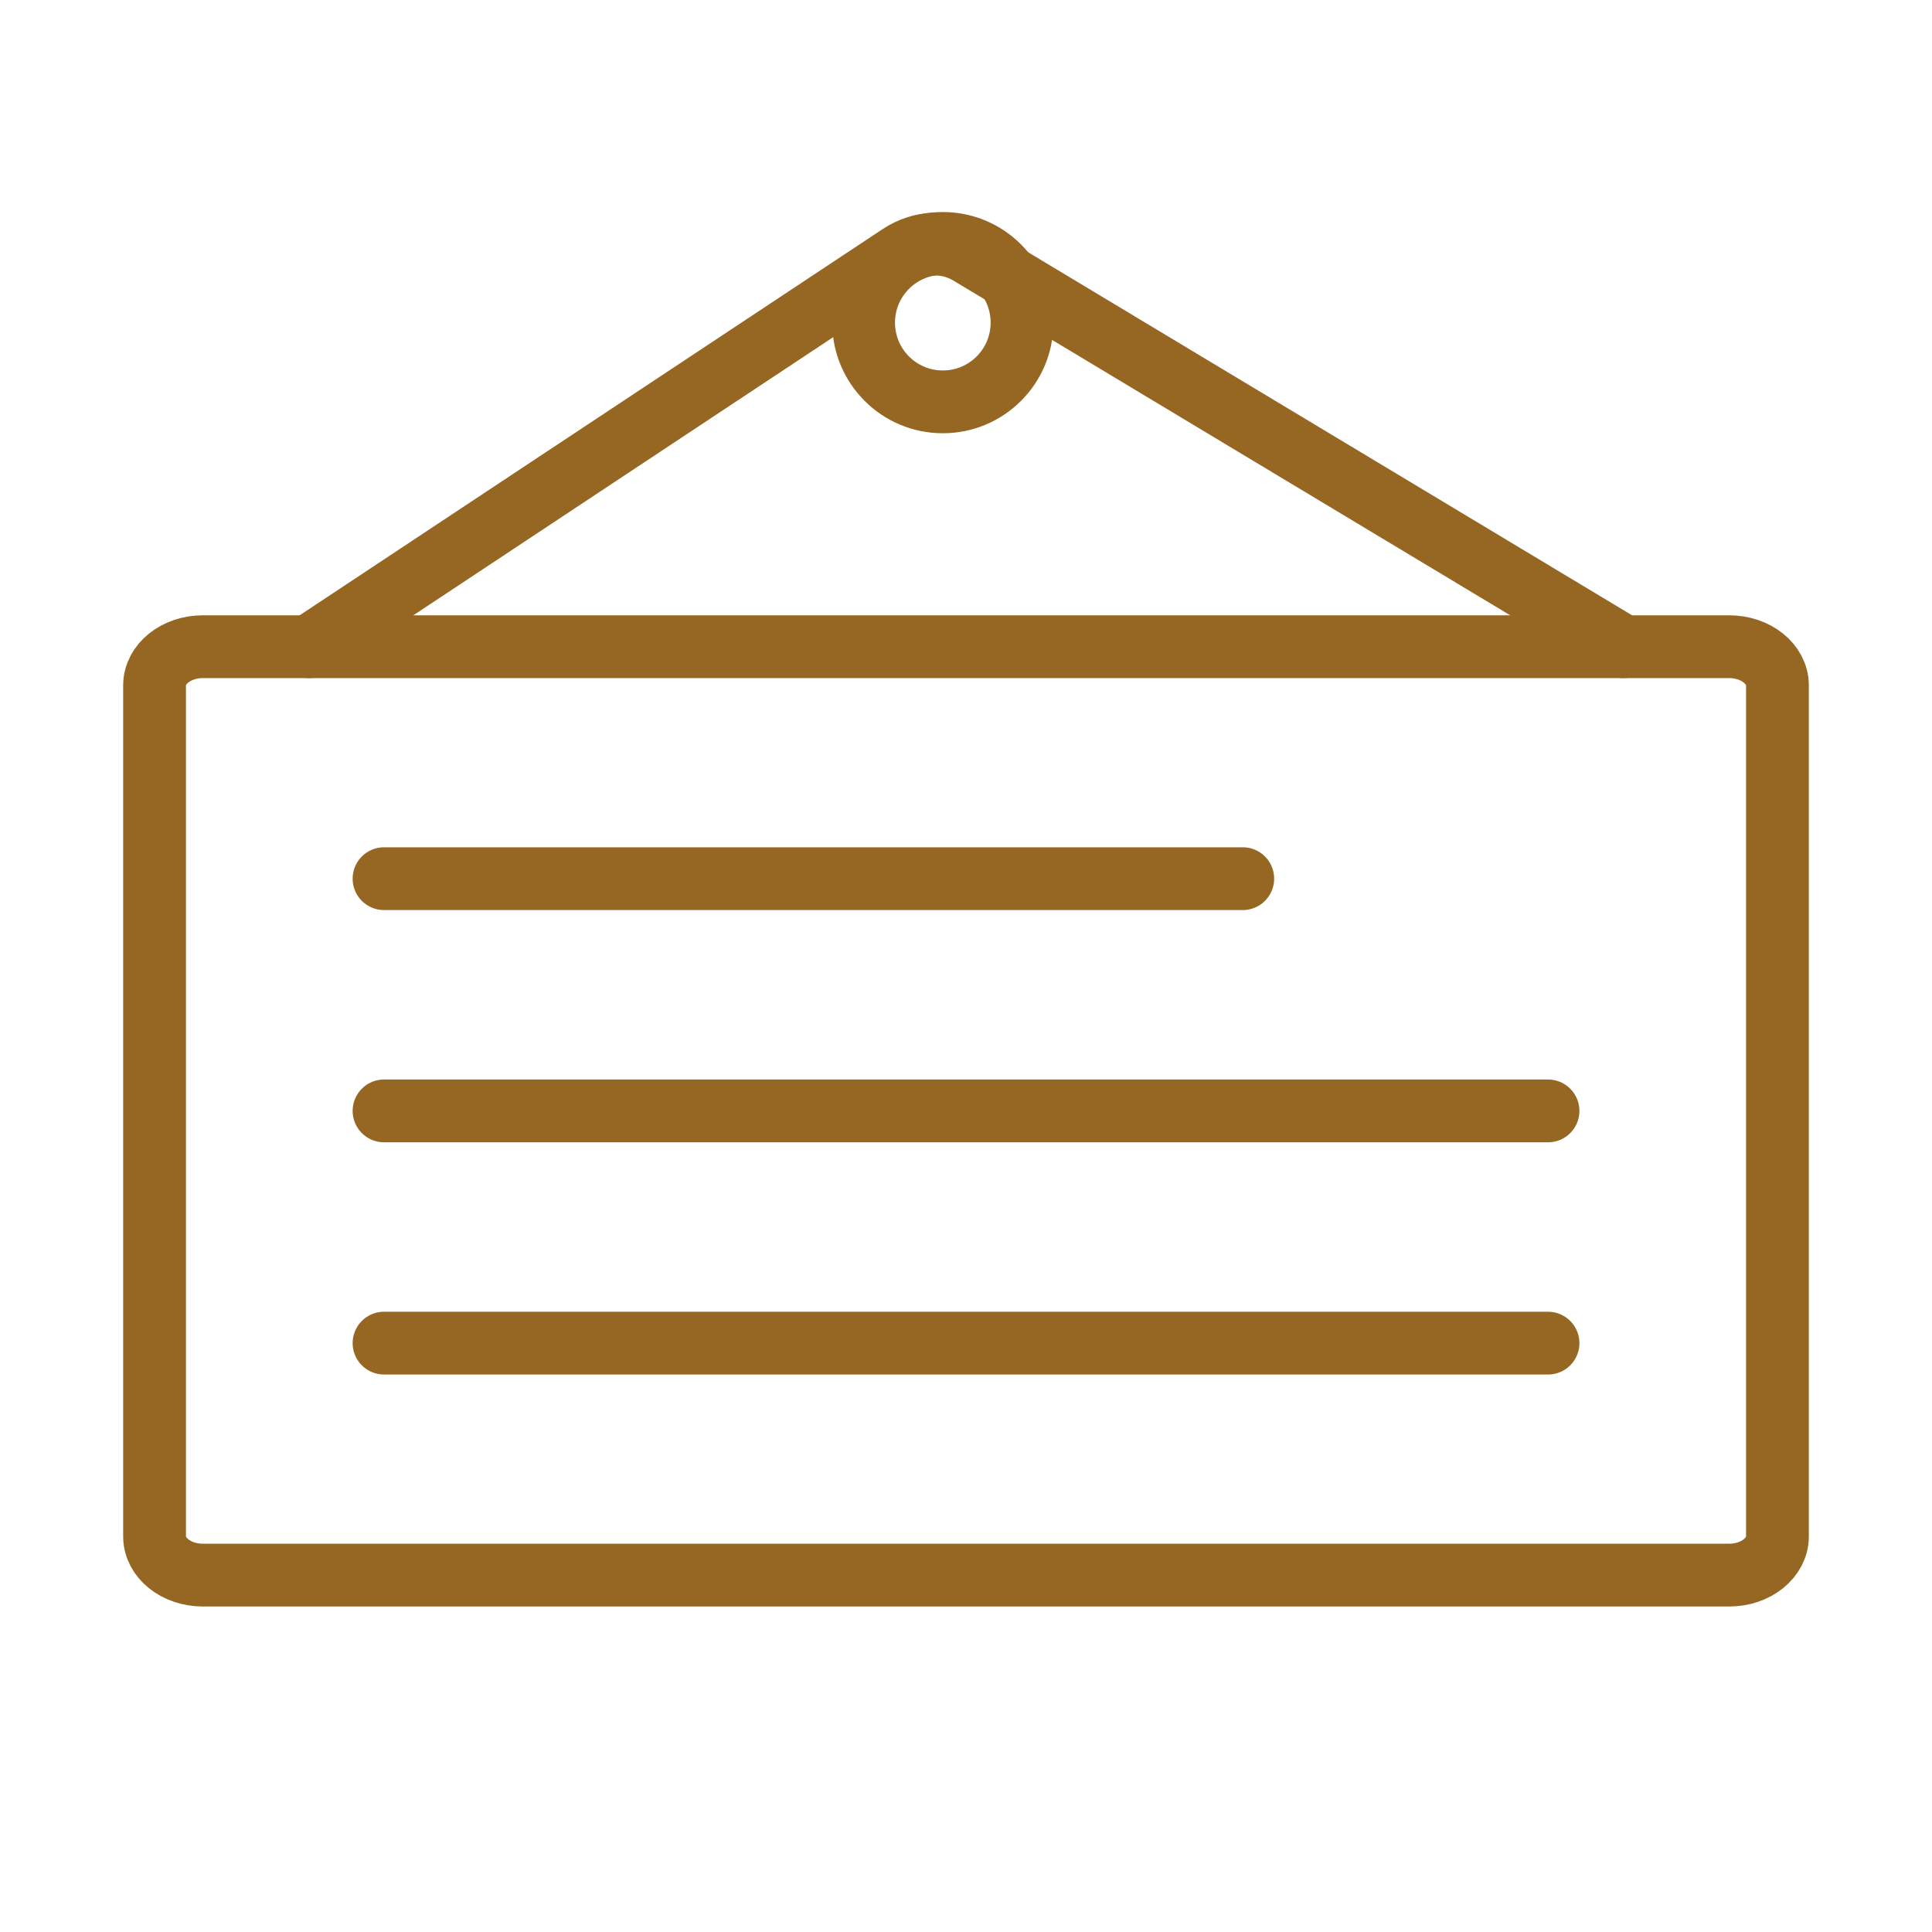
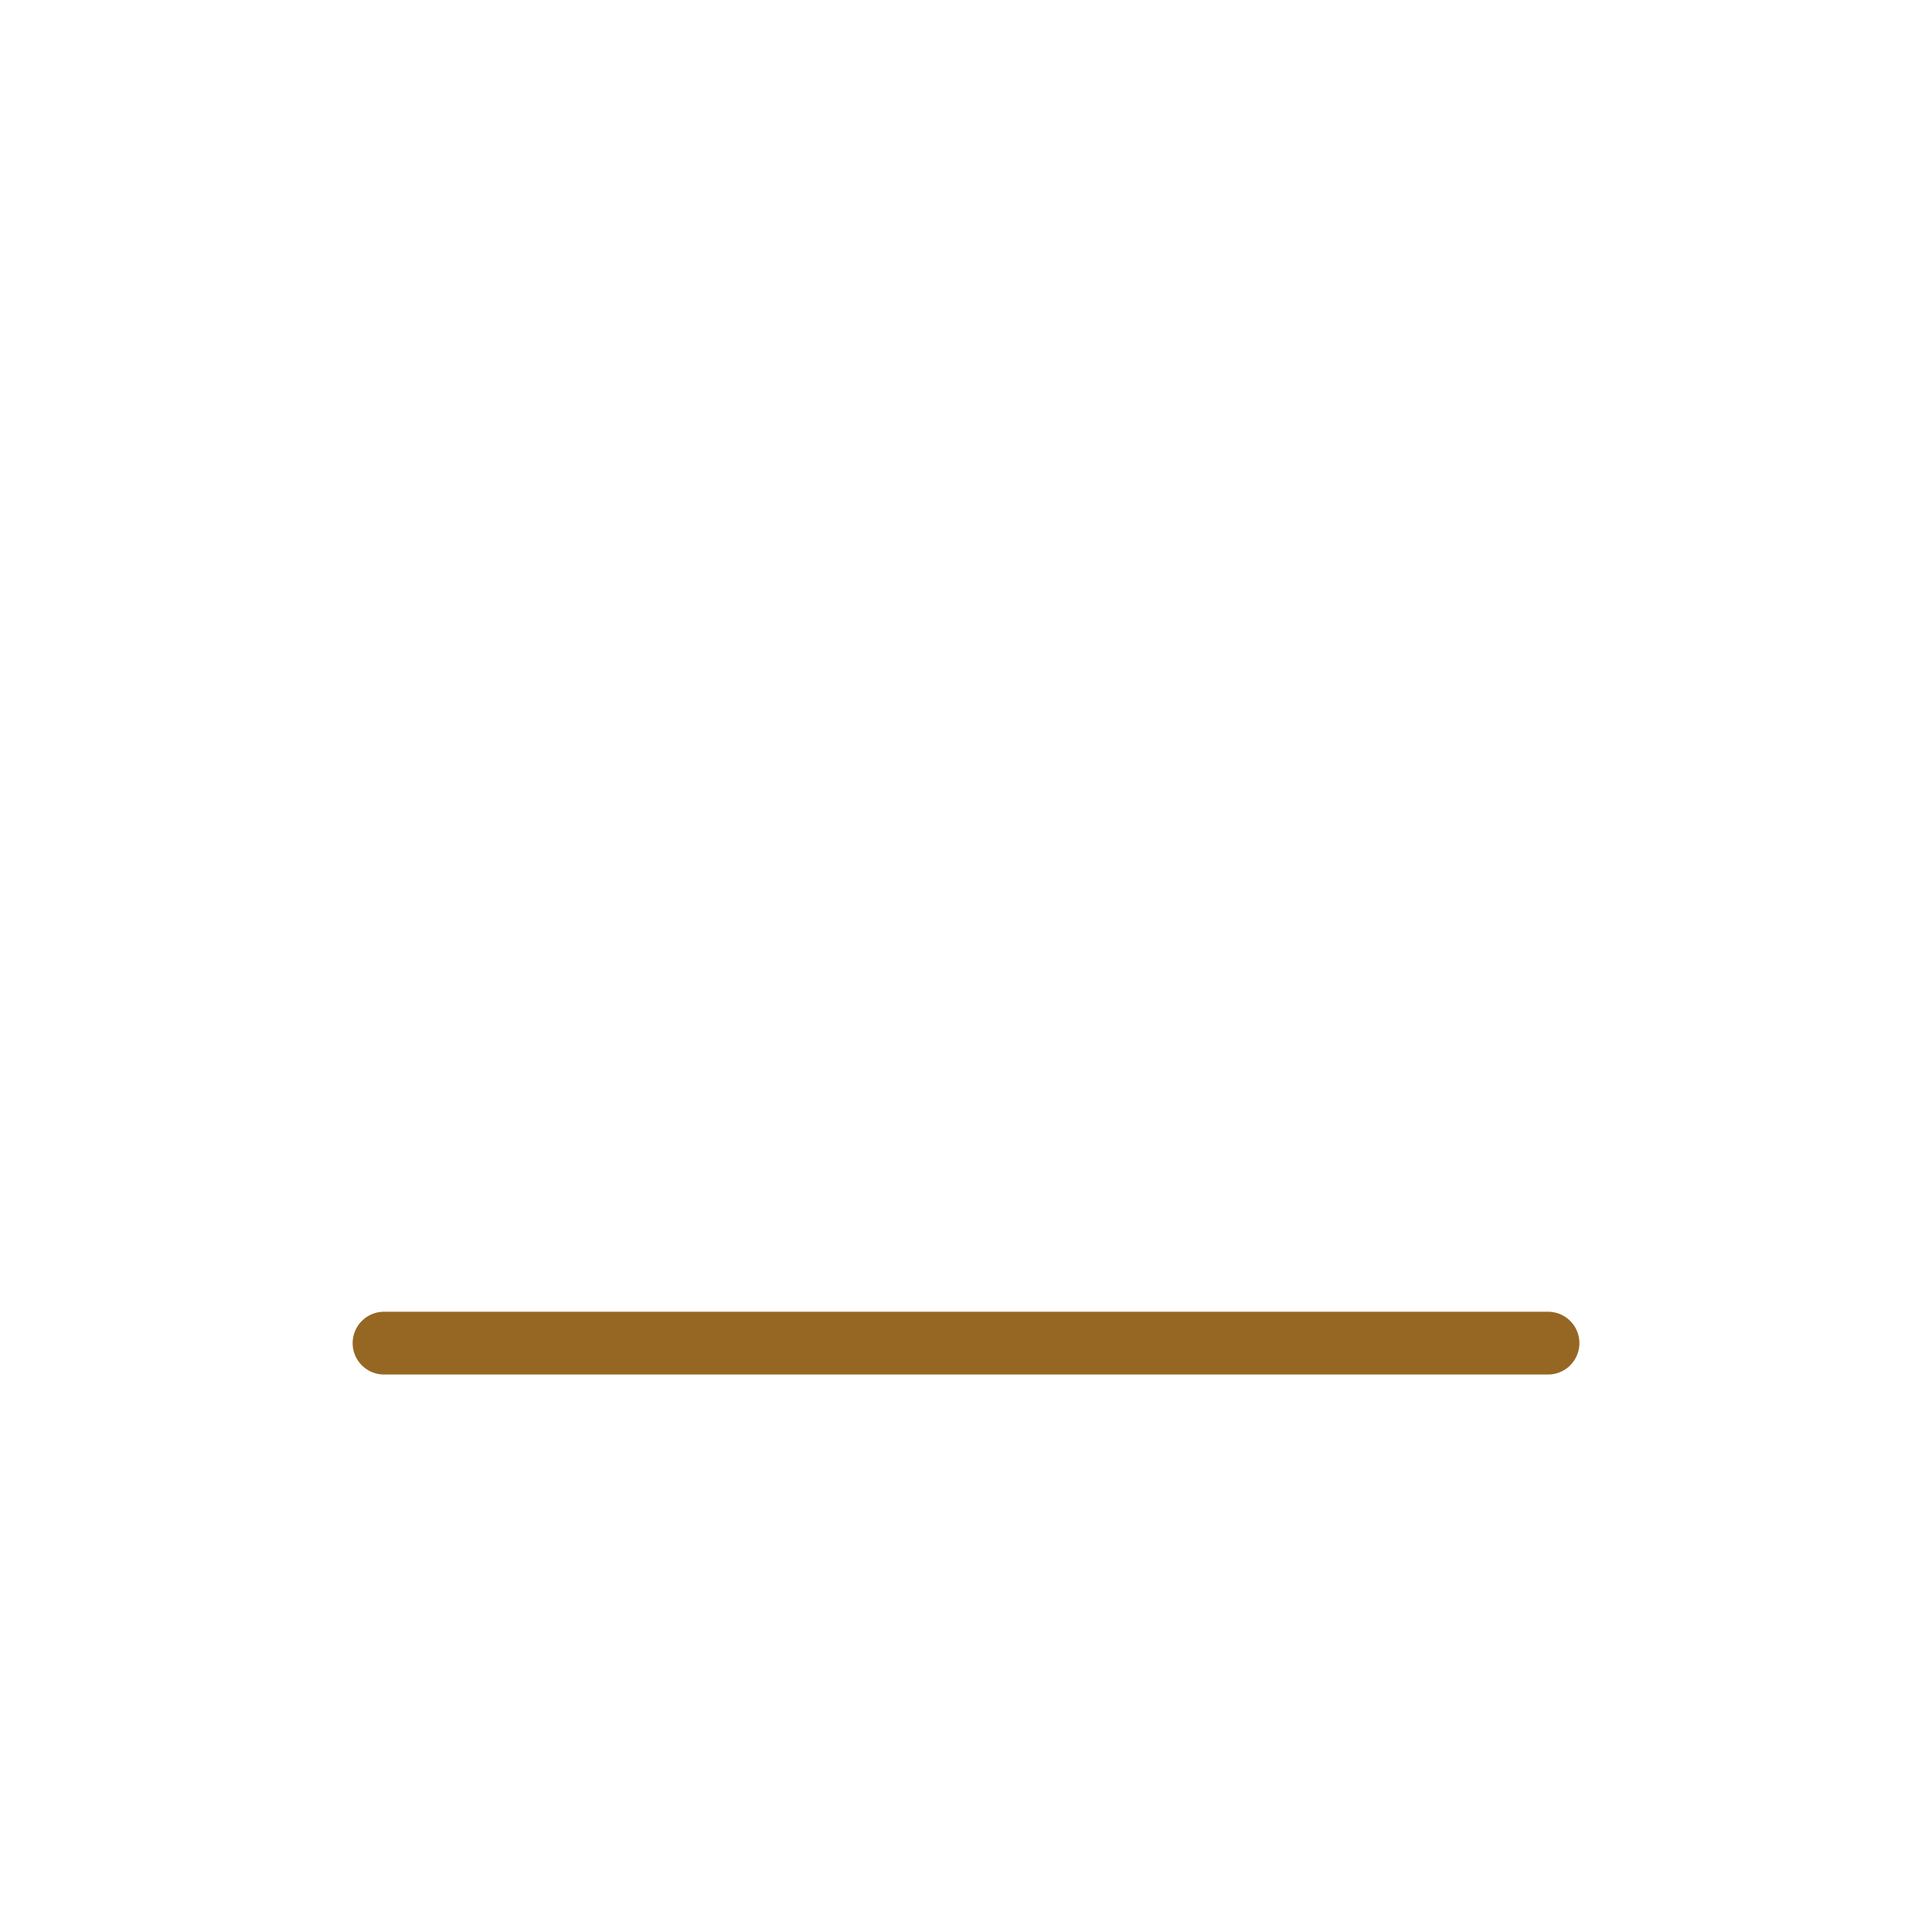
<svg xmlns="http://www.w3.org/2000/svg" width="40" height="40" viewBox="0 0 40 40" fill="none">
-   <path d="M35.8 13.389H4.2C3.648 13.389 3.2 13.747 3.2 14.19V31.81C3.2 32.253 3.648 32.611 4.2 32.611H35.8C36.352 32.611 36.8 32.253 36.8 31.81V14.19C36.8 13.747 36.352 13.389 35.8 13.389Z" stroke="#966722" stroke-width="1.3" stroke-linecap="round" stroke-linejoin="round" />
-   <path d="M7.951 18.192H25.73" stroke="#966722" stroke-width="1.3" stroke-linecap="round" stroke-linejoin="round" />
-   <path d="M7.951 23H32.05" stroke="#966722" stroke-width="1.3" stroke-linecap="round" stroke-linejoin="round" />
  <path d="M7.951 27.808H32.05" stroke="#966722" stroke-width="1.3" stroke-linecap="round" stroke-linejoin="round" />
-   <path d="M6.4 13.389L18.63 5.287C19.08 4.992 19.6 4.978 20.06 5.244L33.61 13.389" stroke="#966722" stroke-width="1.3" stroke-linecap="round" stroke-linejoin="round" />
-   <path d="M19.52 8.32C20.426 8.32 21.16 7.586 21.16 6.68C21.16 5.774 20.426 5.04 19.52 5.04C18.614 5.04 17.88 5.774 17.88 6.68C17.88 7.586 18.614 8.32 19.52 8.32Z" stroke="#966722" stroke-width="1.3" stroke-linecap="round" stroke-linejoin="round" />
</svg>